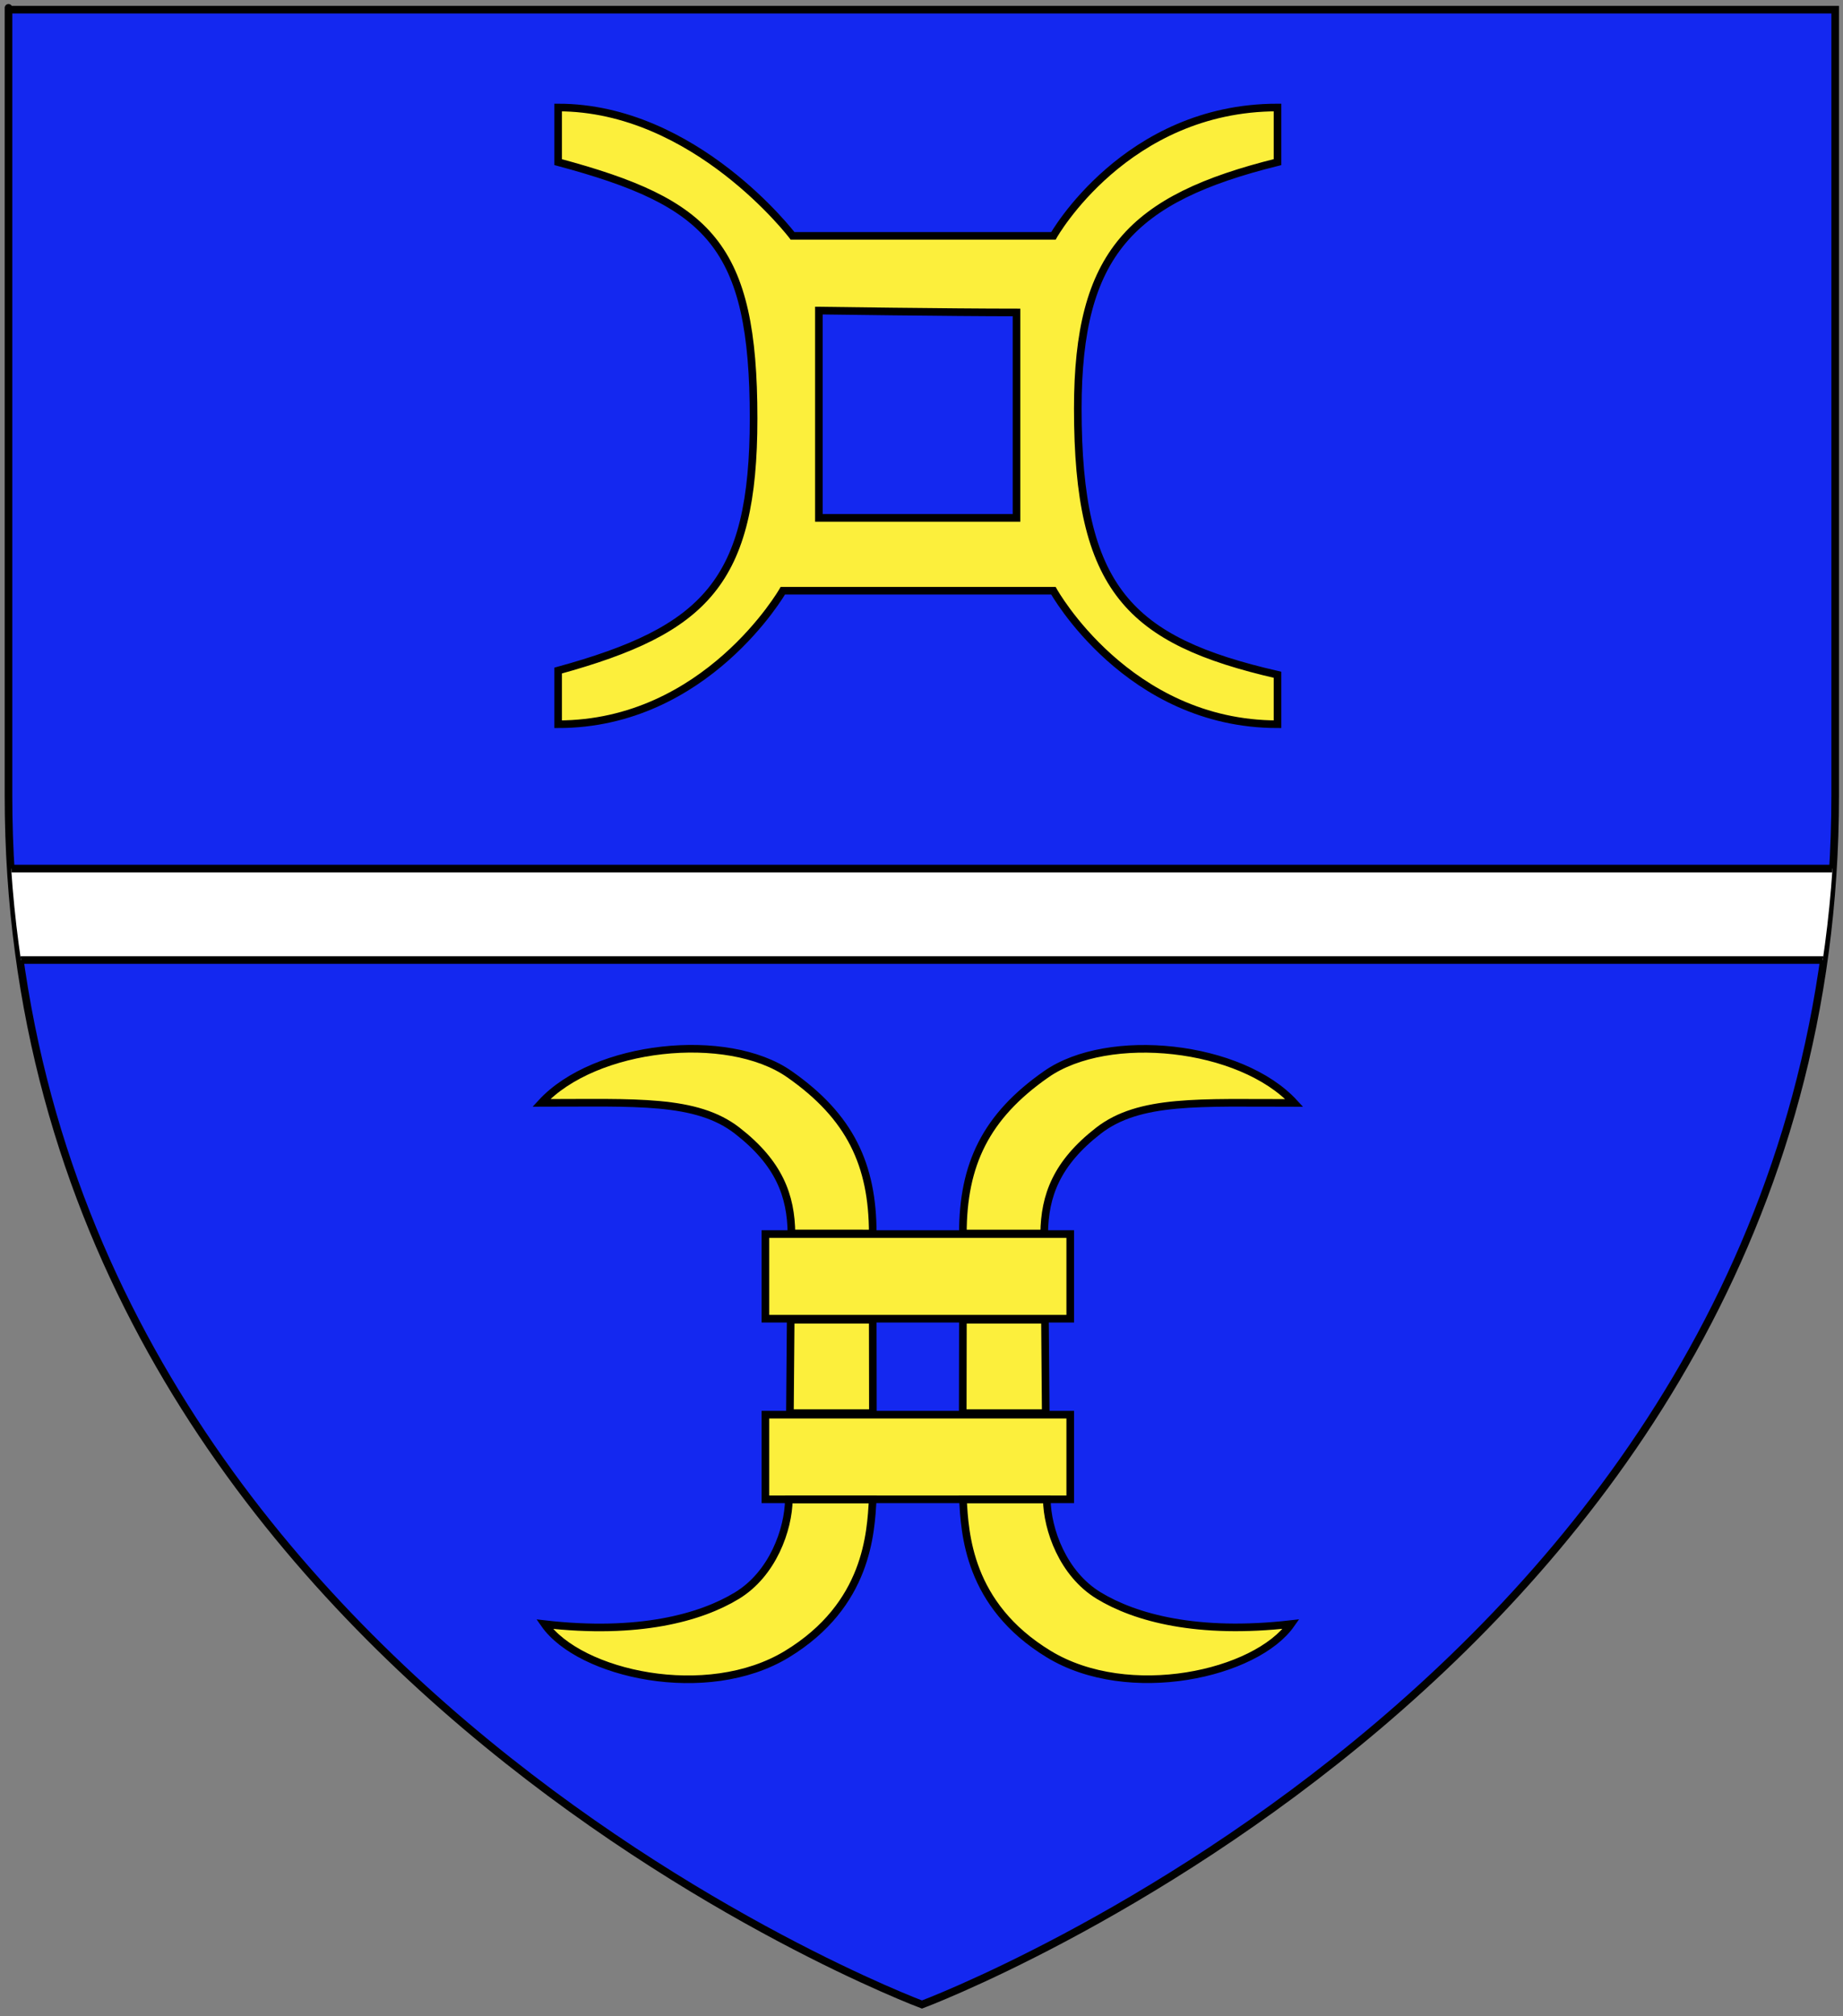
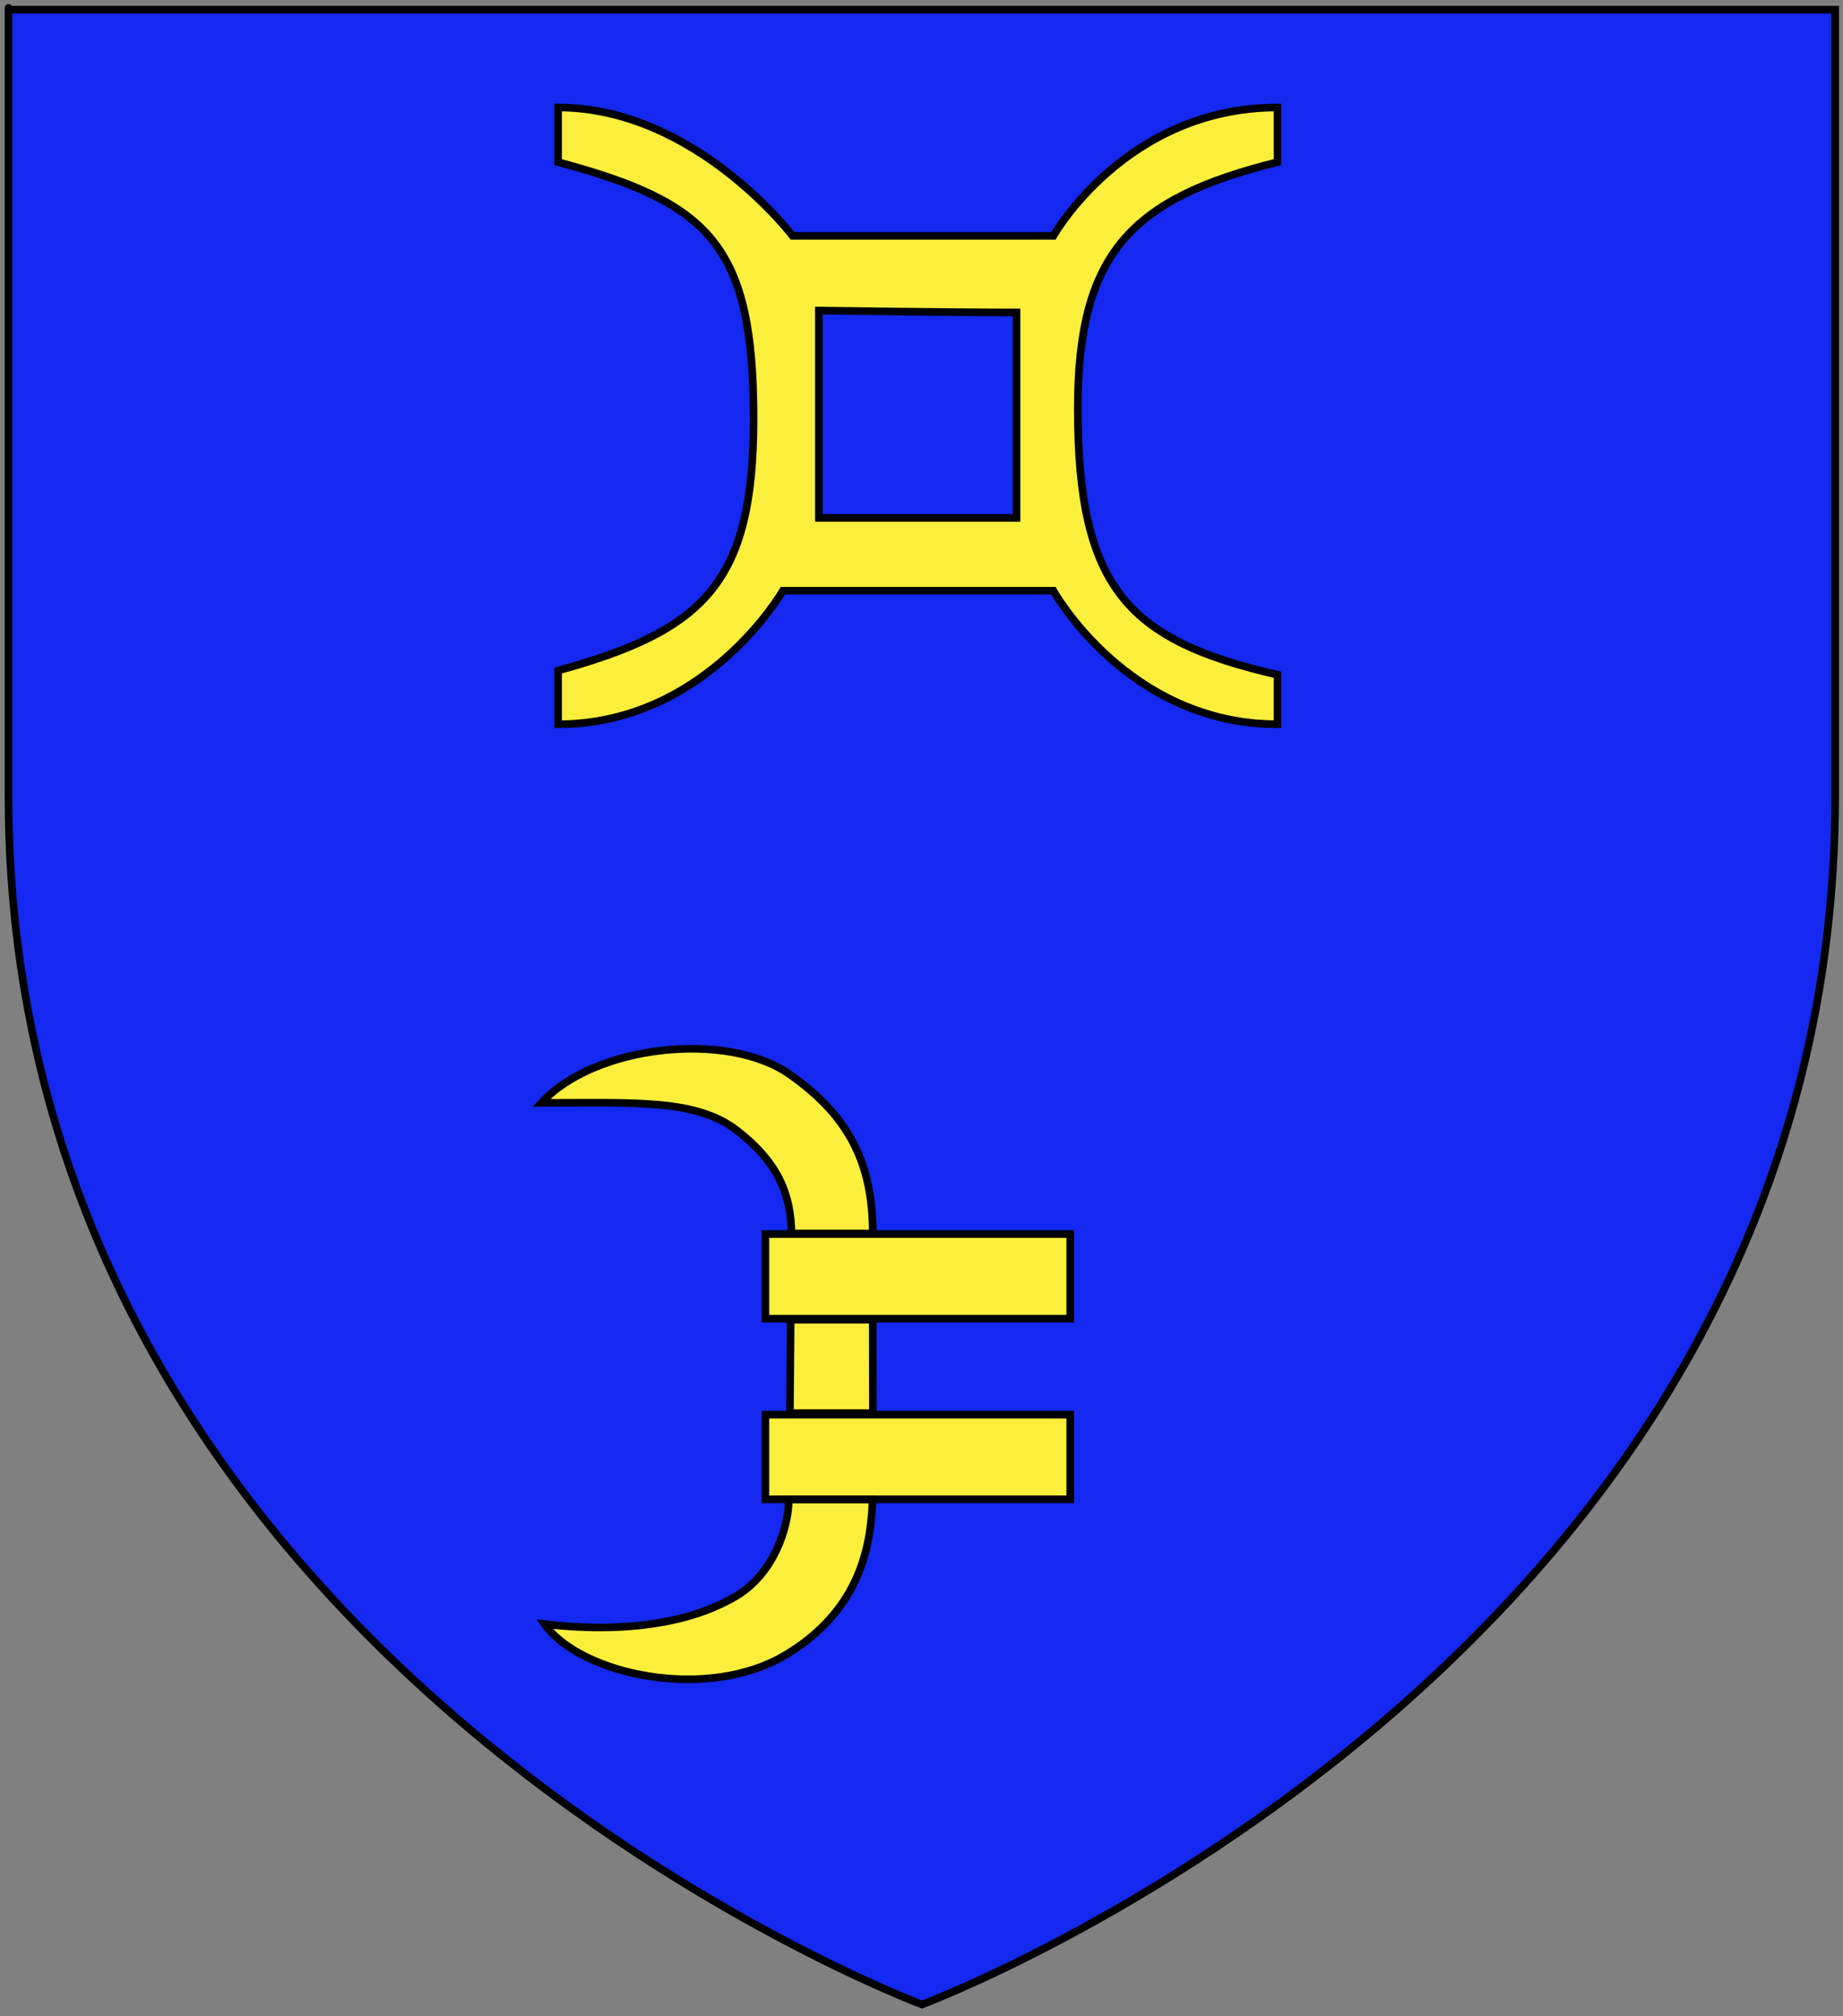
<svg xmlns="http://www.w3.org/2000/svg" xmlns:xlink="http://www.w3.org/1999/xlink" version="1.1" id="Layer_1" x="0px" y="0px" width="181.417px" height="198.425px" viewBox="0 0 181.417 198.425" enable-background="new 0 0 181.417 198.425" xml:space="preserve">
  <rect x="0" y="0" width="181.417" height="198.425" fill="#808080" stroke="none" />
  <g>
    <path id="path1411_28_" fill="#1428F0" stroke="#010101" stroke-width="0.75" d="M90.755,197.268c0,0-89.919-33.598-89.919-118.979   c0-85.385,0-77.338,0-77.338h179.812v77.338C180.653,163.67,90.755,197.268,90.755,197.268z" />
  </g>
  <g>
    <defs>
-       <path id="path1411_1_" d="M90.755,196.519c0,0-89.919-33.598-89.919-118.979c0-85.385,0-77.338,0-77.338h179.812V77.54    C180.653,162.921,90.755,196.519,90.755,196.519z" />
-     </defs>
+       </defs>
    <clipPath id="path1411_2_">
      <use xlink:href="#path1411_1_" overflow="visible" />
    </clipPath>
    <rect x="-13.125" y="85.479" clip-path="url(#path1411_2_)" fill="#FFFFFF" stroke="#000000" stroke-width="0.75" width="204.333" height="9" />
  </g>
  <path id="Anille" fill="#FCEF3C" stroke="#000000" stroke-width="0.75" d="M77.06,58.134c0,0-7.534,13.14-22.122,13.14  c0-2.604,0-5.269,0-5.282C69.404,62.011,74.18,57.31,74.18,41.18c0-17.093-4.359-21.233-19.242-25.225c0-1.309,0-4.066,0-5.375  c13.484,0,23.082,12.635,23.082,12.635h25.673c0,0,7.117-12.635,22.061-12.635c0,1.308,0,4.066,0,5.375  c-14.412,3.578-19.66,8.947-19.66,24.259c0,17.783,5.041,22.833,19.66,26.191c0,1.307,0,3.559,0,4.867  c-14.76,0-22.061-13.139-22.061-13.139L77.06,58.134L77.06,58.134z M100.062,50.966c0-7.616,0-20.098,0-20.216  c-6.406,0-19.454-0.184-19.454-0.184v20.4C80.608,50.966,97.853,50.966,100.062,50.966z" />
  <g>
    <path fill="#FCEF3C" stroke="#000000" stroke-width="0.75" d="M75.343,121.447c10.002,0,20.004,0,30.006,0c0,2.777,0,5.555,0,8.331   c-10.002,0-20.004,0-30.006,0C75.343,127.001,75.343,124.224,75.343,121.447z" />
    <path fill="#FCEF3C" stroke="#000000" stroke-width="0.75" d="M75.343,139.221c10.002,0,20.004,0,30.006,0c0,2.776,0,5.554,0,8.33   c-10.002,0-20.004,0-30.006,0C75.343,144.775,75.343,141.998,75.343,139.221z" />
    <path fill="#FCEF3C" stroke="#000000" stroke-width="0.75" d="M77.46,162.789c-7.889,4.797-20.411,1.965-23.854-2.955   c9.221,1.059,15.342-0.621,18.937-2.807c3.533-2.148,5.064-6.512,5.107-9.453c2.754,0,5.505,0,8.26,0   C85.701,150.822,85.449,157.931,77.46,162.789z" />
    <path fill="#FCEF3C" stroke="#000000" stroke-width="0.75" d="M77.756,139.068c0.028-3.064,0.048-6.125,0.076-9.188   c2.693,0,5.384,0,8.078,0c0.004,3.062,0.014,6.128,0.015,9.188C83.201,139.068,80.48,139.068,77.756,139.068z" />
    <path fill="#FCEF3C" stroke="#000000" stroke-width="0.75" d="M77.908,121.388c-0.045-3.723-1.21-6.906-5.329-10.111   c-4.033-3.139-10.005-2.74-19.291-2.74c5.266-5.724,18.292-7.101,24.413-2.828c5.965,4.164,8.204,8.892,8.209,15.681   C83.242,121.388,80.576,121.388,77.908,121.388z" />
-     <path fill="#FCEF3C" stroke="#000000" stroke-width="0.75" d="M103.233,162.783c7.888,4.797,20.411,1.963,23.854-2.955   c-9.222,1.058-15.343-0.621-18.938-2.807c-3.533-2.147-5.063-6.511-5.106-9.451c-2.755,0-5.506,0-8.26,0   C94.991,150.818,95.244,157.925,103.233,162.783z" />
-     <path fill="#FCEF3C" stroke="#000000" stroke-width="0.75" d="M102.937,139.068c-0.029-3.064-0.049-6.125-0.076-9.188   c-2.693,0-5.385,0-8.078,0c-0.006,3.061-0.016,6.127-0.016,9.188C97.492,139.068,100.212,139.068,102.937,139.068z" />
-     <path fill="#FCEF3C" stroke="#000000" stroke-width="0.75" d="M102.785,121.391c0.045-3.723,1.21-6.903,5.328-10.108   c4.033-3.139,10.006-2.74,19.291-2.74c-5.266-5.723-18.293-7.1-24.414-2.828c-5.965,4.162-8.204,8.889-8.209,15.677   C97.451,121.391,100.116,121.391,102.785,121.391z" />
  </g>
</svg>